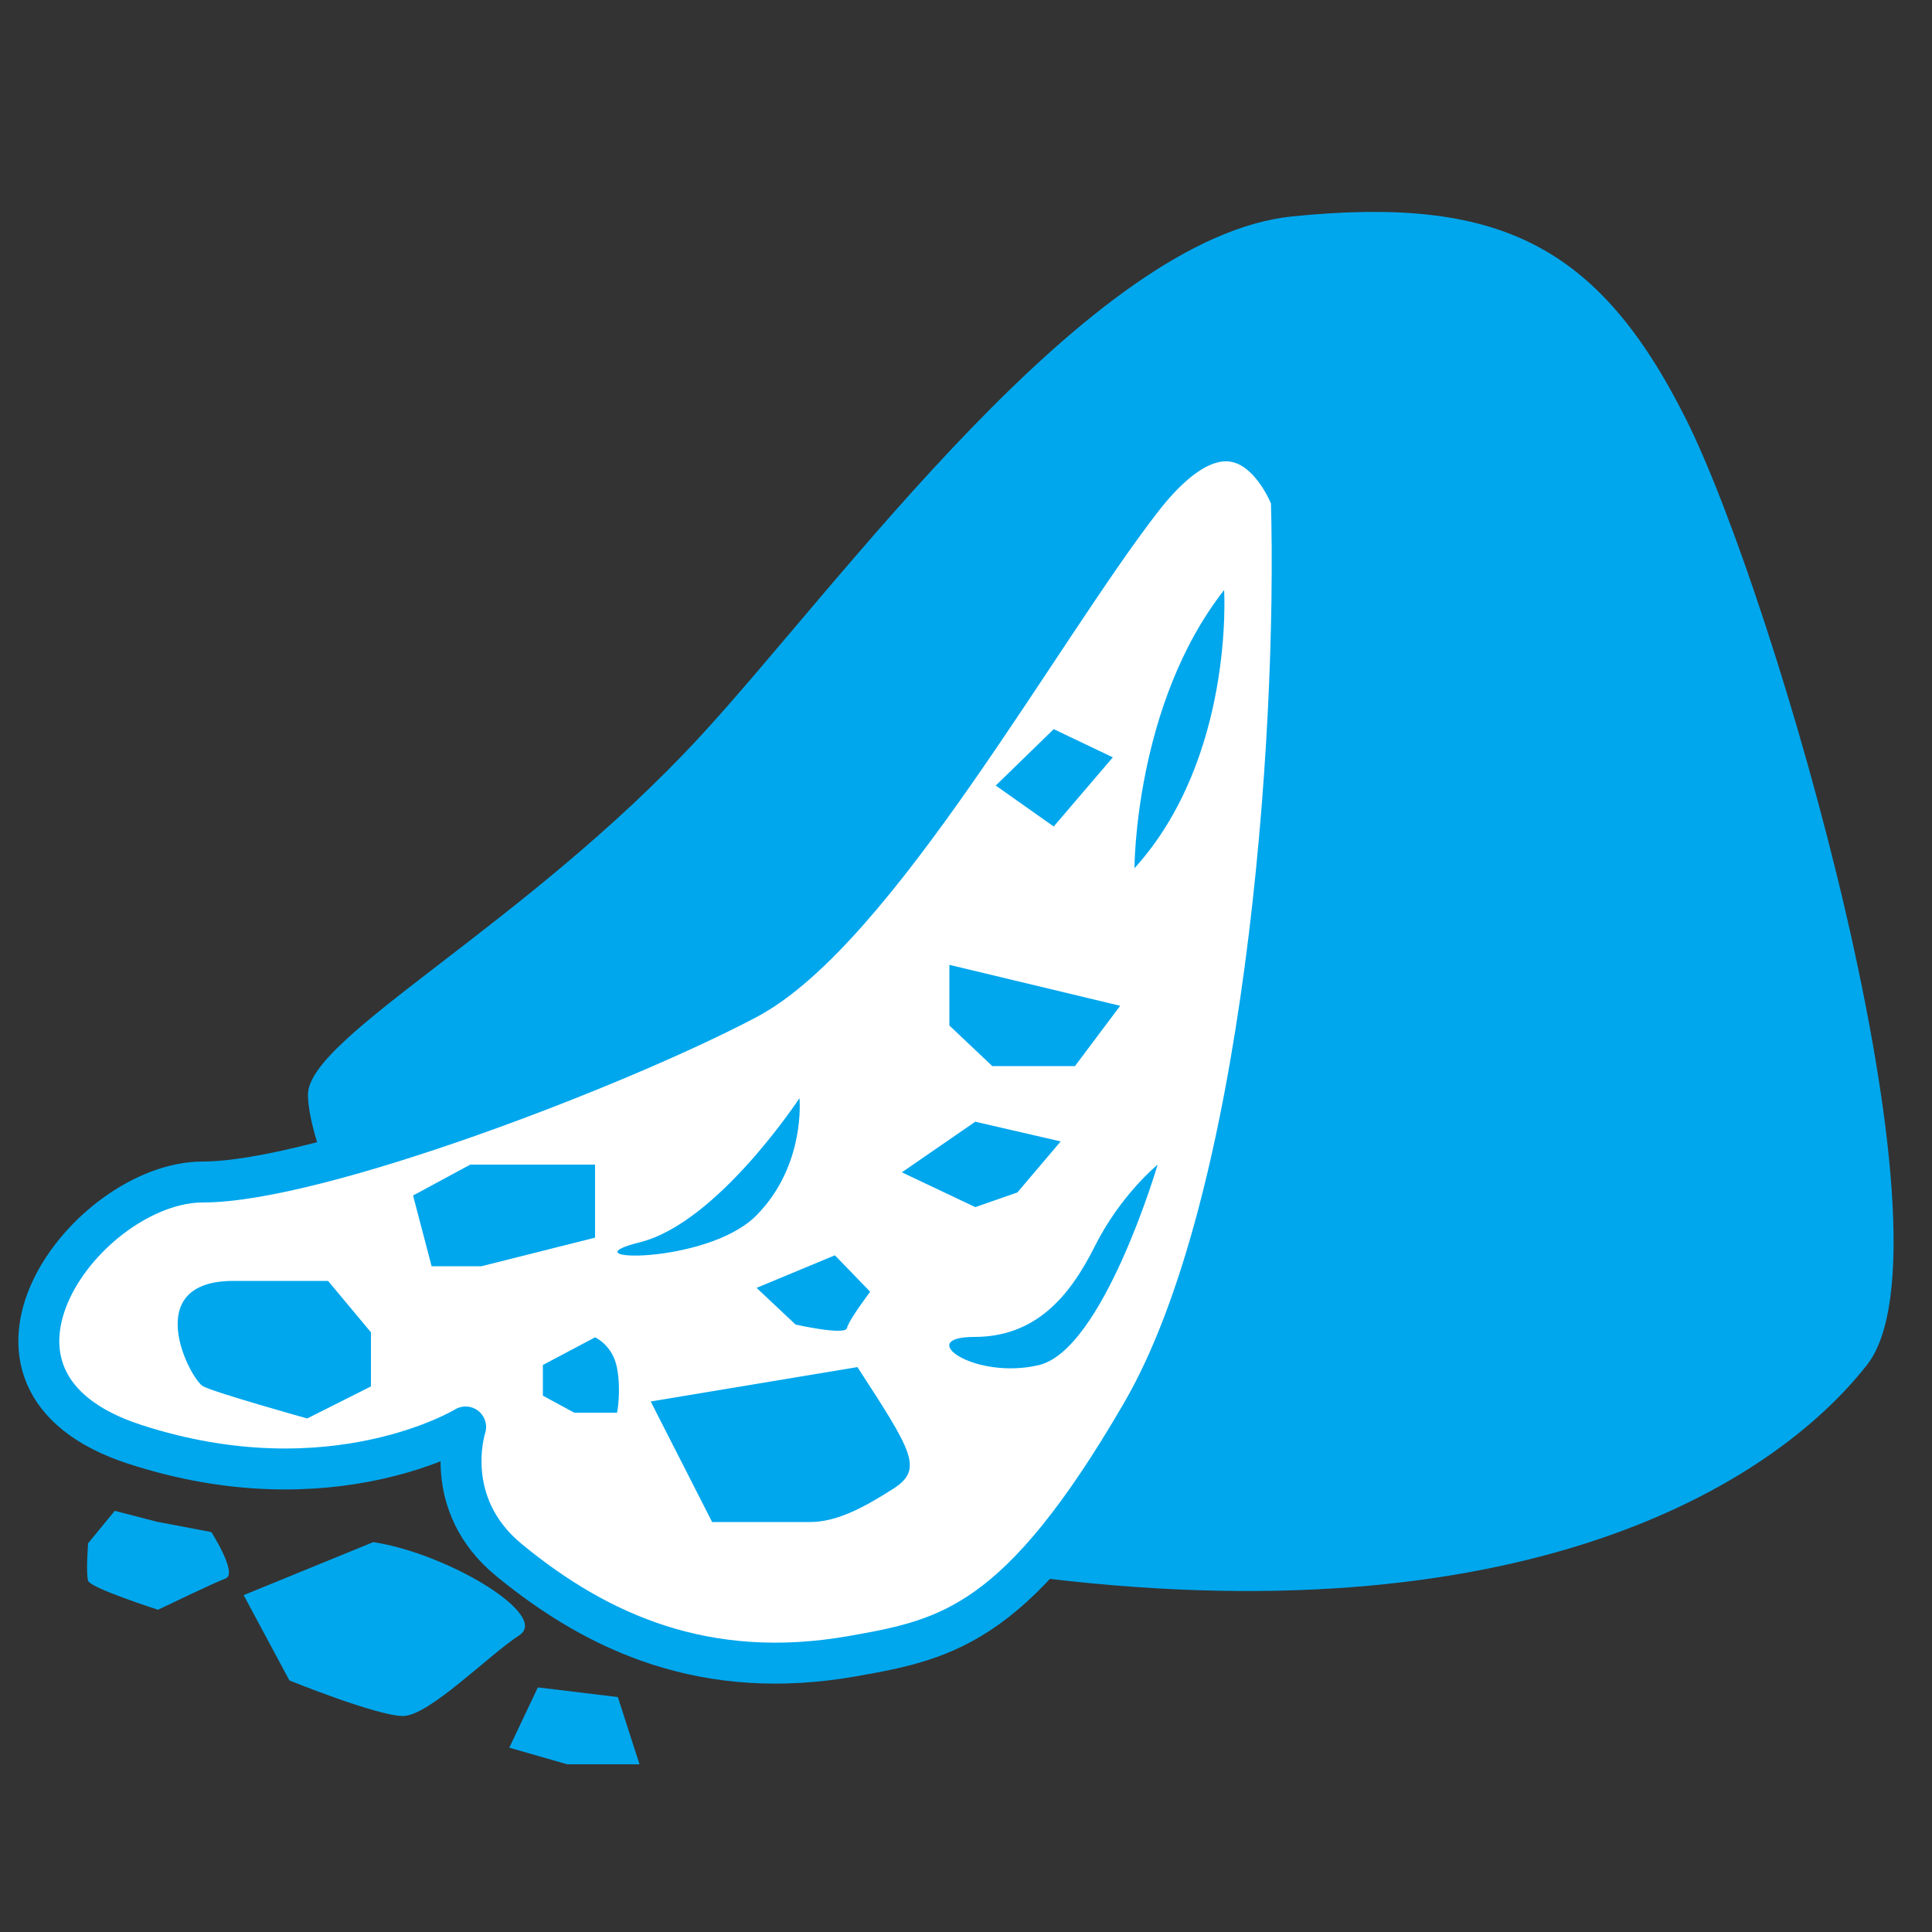
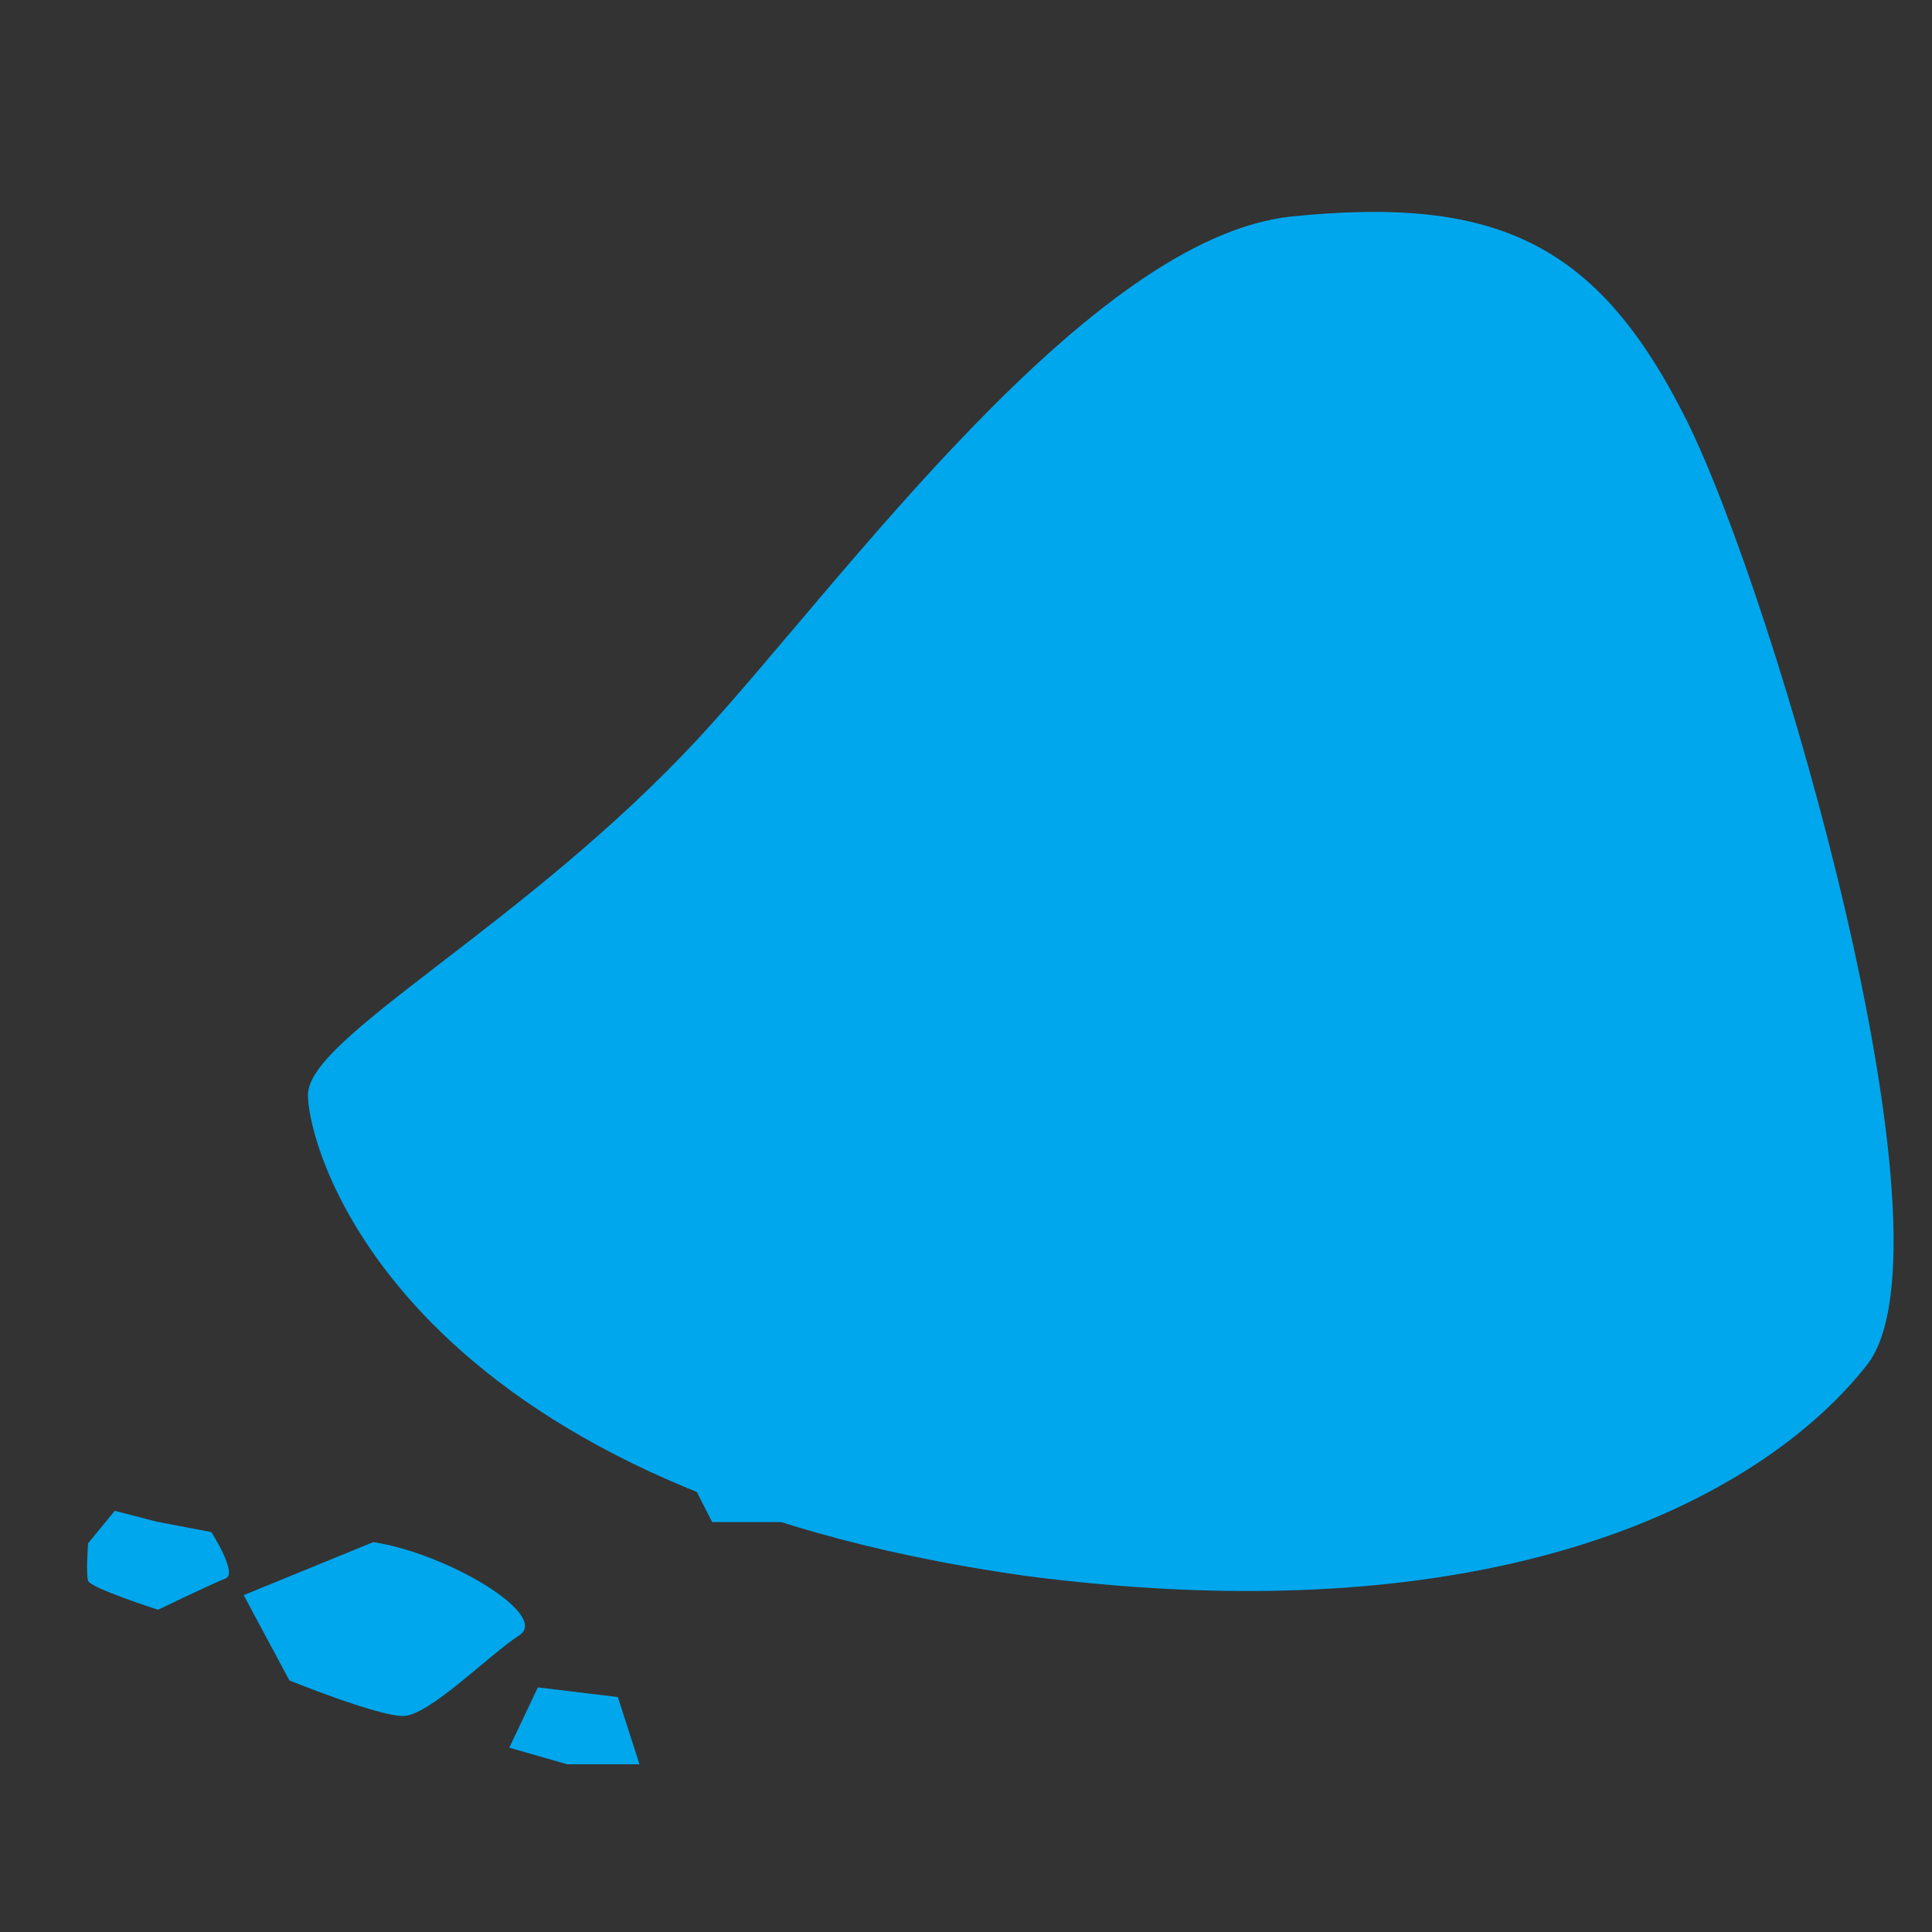
<svg xmlns="http://www.w3.org/2000/svg" viewBox="0 0 50 50">
  <rect x="0" y="0" width="50" height="50" fill="#333333" stroke="none" />
  <defs>
    <style>.c{fill:#00a7ed;}.d{fill:#fff;stroke:#00a7ed;stroke-linecap:round;stroke-linejoin:round;stroke-width:1.06px;}</style>
  </defs>
  <g id="a">
    <path class="c" d="M26.51,40.78c12.78,1.67,19.33-2.29,21.81-5.46s-2.39-19.88-4.68-24.46c-2.29-4.58-4.91-5.79-10.19-5.26-5.28,.53-11.73,9.56-15.34,13.47-4.51,4.88-10.14,7.76-10.14,9.26s2.43,10.18,18.55,12.45Z" />
-     <path class="d" d="M33.42,12.92s-1.23-3.4-3.87,0-6.89,11.18-10.23,12.94-11.08,4.73-14.07,4.73-6.87,5.13-1.76,6.79,8.56-.45,8.56-.45c0,0-.66,1.99,1.13,3.45,2.3,1.89,5.1,3.15,8.89,2.48,2.5-.44,4.31-.83,7.48-6.29s4.05-17.36,3.87-23.65Z" />
-     <path class="c" d="M31.68,15.27s.27,4.34-2.32,7.2c0,0,0-4.24,2.32-7.2Z" />
+     <path class="c" d="M31.68,15.27s.27,4.34-2.32,7.2Z" />
    <path class="c" d="M16.84,36.27l5.35-.89c1.45,2.23,1.71,2.65,.91,3.16s-1.47,.85-2.14,.85h-2.53l-1.59-3.12Z" />
    <path class="c" d="M6.31,41.28l3.35-1.37c1.92,.29,4.58,1.89,3.78,2.41s-2.34,2.09-3.01,2.09-2.94-.92-2.94-.92l-1.18-2.2Z" />
    <path class="c" d="M29.96,30.14s-.96,.78-1.63,2.12-1.56,2.34-3.12,2.34,0,1.12,1.67,.73,3.08-5.19,3.08-5.19Z" />
-     <polygon class="c" points="24.57 24.97 28.99 26.03 27.82 27.59 25.68 27.59 24.57 26.54 24.57 24.97" />
-     <path class="c" d="M6.04,33.15h2.45l1.11,1.33v1.4l-1.65,.83s-2.36-.66-2.69-.83-1.67-2.73,.78-2.73Z" />
    <polygon class="c" points="15.4 30.14 12.17 30.14 10.69 30.94 11.17 32.77 12.46 32.77 15.4 32.03 15.4 30.14" />
    <polygon class="c" points="25.24 29.03 23.34 30.34 25.24 31.24 26.33 30.86 27.45 29.54 25.24 29.03" />
    <polygon class="c" points="27.27 18.87 25.77 20.33 27.27 21.39 28.8 19.6 27.27 18.87" />
    <polygon class="c" points="13.92 43.67 15.99 43.92 16.55 45.66 14.68 45.66 13.18 45.23 13.92 43.67" />
    <path class="c" d="M4.1,39.39l1.37,.26s.69,1.08,.37,1.2-1.75,.81-1.75,.81c0,0-1.75-.56-1.81-.75s0-.97,0-.97l.69-.84,1.12,.29Z" />
-     <path class="c" d="M20.69,28.42s-2.12,3.23-4.13,3.73,1.74,.6,3.02-.7,1.11-3.03,1.11-3.03Z" />
    <path class="c" d="M21.6,32.49l-2.02,.84,1.01,.95s1.29,.29,1.33,.09,.6-.94,.6-.94l-.91-.94Z" />
    <path class="c" d="M14.06,35.32l1.34-.71s.46,.2,.57,.8,0,1.15,0,1.15h-1.11l-.81-.44v-.8Z" />
  </g>
  <g id="b" />
</svg>